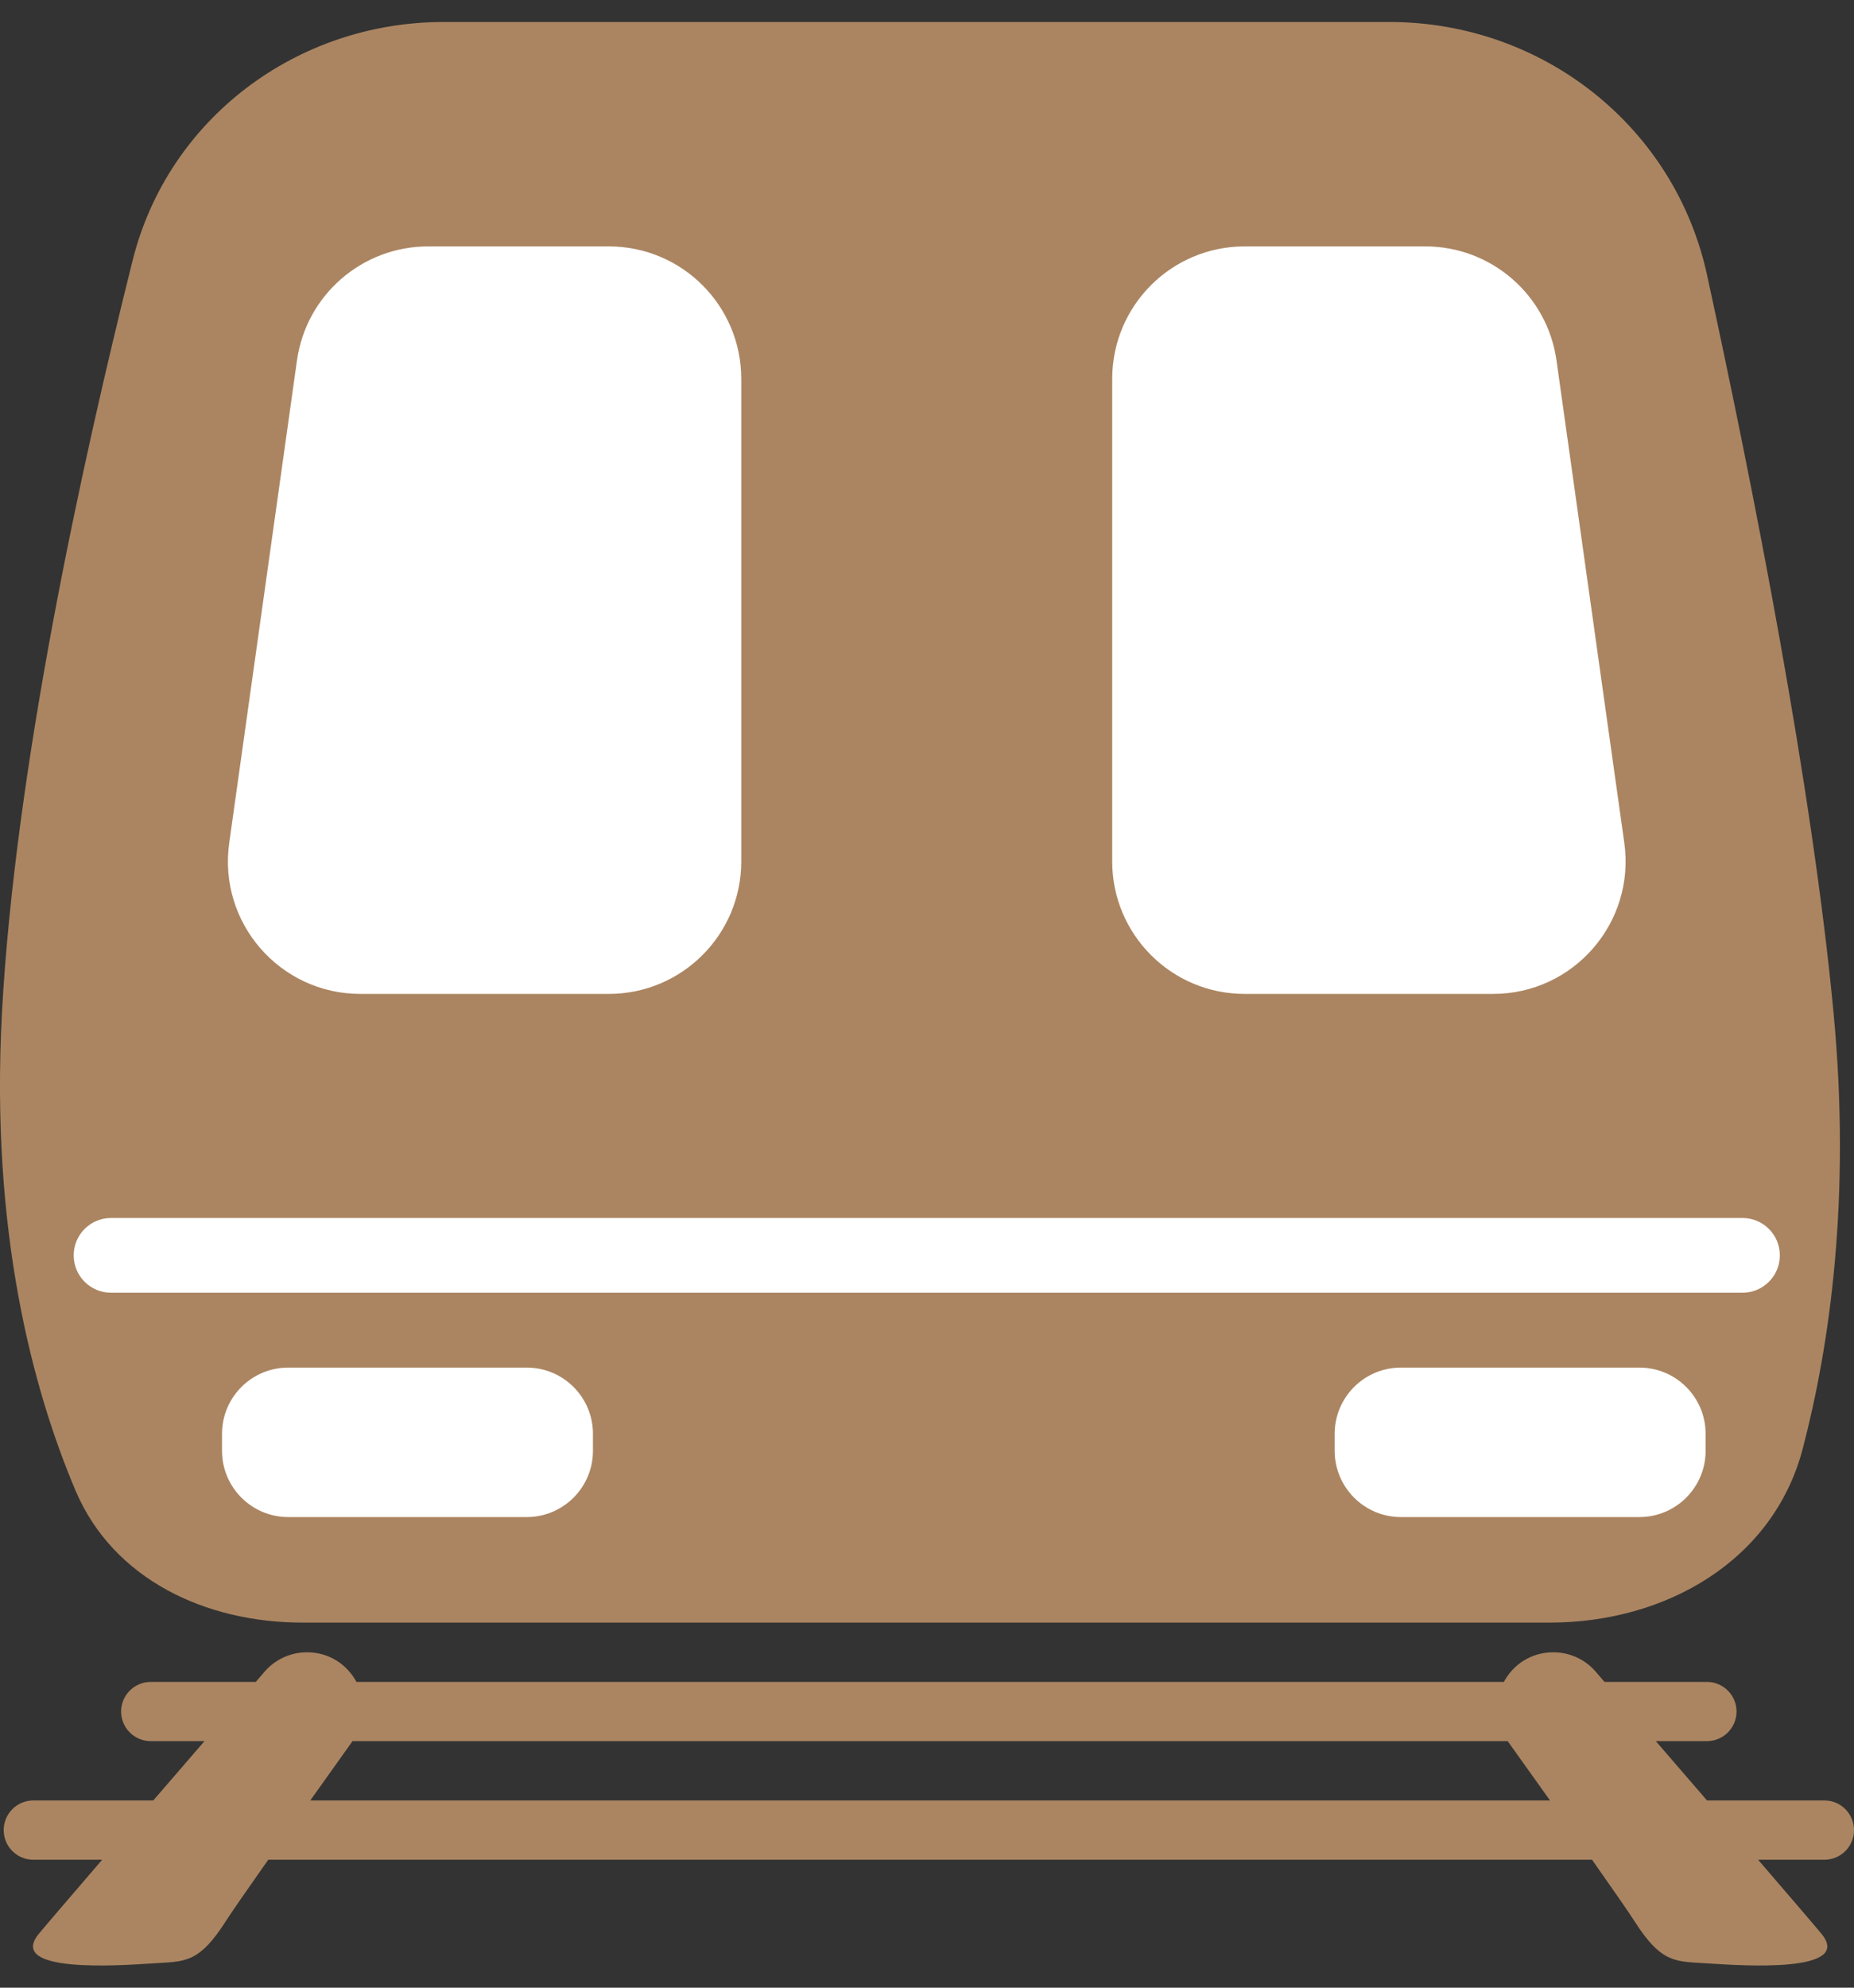
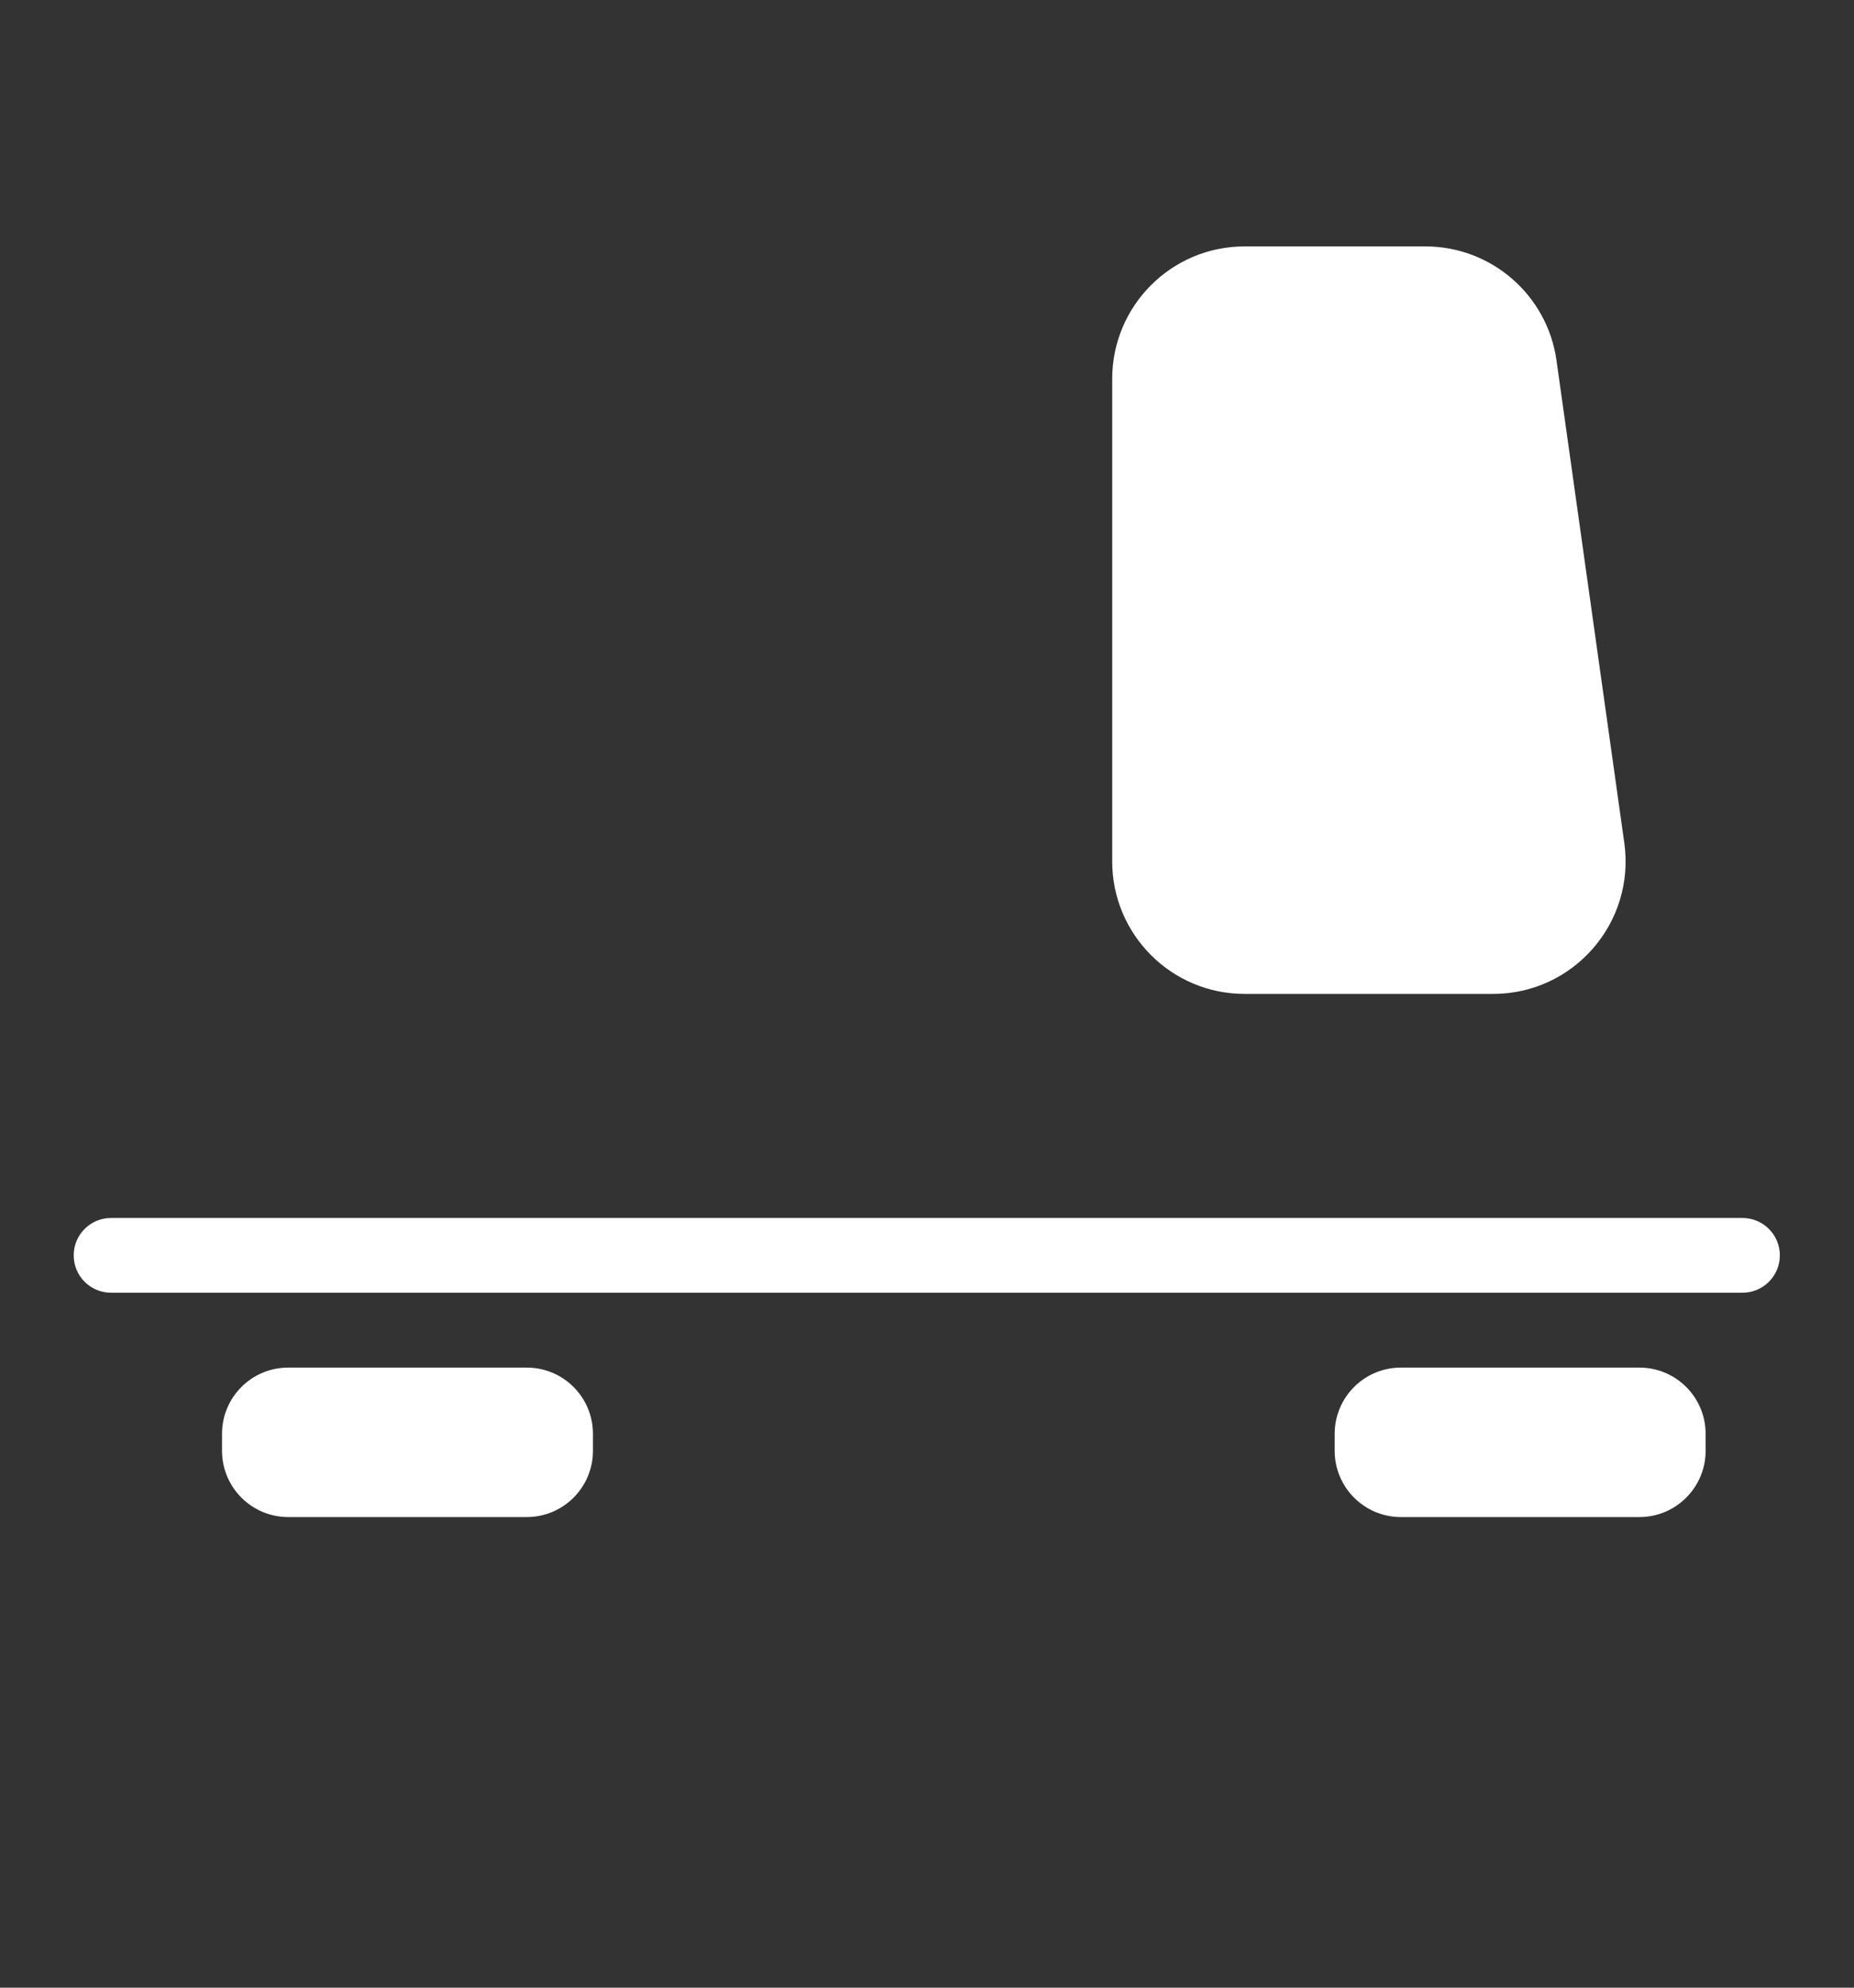
<svg xmlns="http://www.w3.org/2000/svg" width="28" height="30" viewBox="0 0 28 30" fill="none">
  <rect x="0" y="0" width="28" height="30" fill="#333333" stroke="none" />
-   <path fill-rule="evenodd" clip-rule="evenodd" d="M2.003 3.93C2.54 1.785 4.489 0.332 6.7 0.332H13.759H20.986C23.288 0.332 25.292 1.902 25.781 4.152C26.472 7.329 27.37 11.868 27.692 15.296C27.955 18.088 27.634 20.306 27.226 21.864C26.783 23.557 25.156 24.49 23.406 24.49H4.568C3.111 24.49 1.712 23.841 1.142 22.5C0.499 20.984 -0.147 18.593 0.029 15.296C0.226 11.623 1.223 7.048 2.003 3.93ZM0.056 27.622C0.056 27.375 0.256 27.174 0.503 27.174H2.315C2.577 26.871 2.842 26.564 3.088 26.279H2.277C2.03 26.279 1.829 26.079 1.829 25.832C1.829 25.585 2.03 25.385 2.277 25.385H3.863L3.998 25.228C4.159 25.043 4.391 24.938 4.636 24.938C4.975 24.938 5.244 25.126 5.383 25.385H22.712C22.851 25.126 23.12 24.938 23.459 24.938C23.704 24.938 23.936 25.043 24.097 25.228C24.138 25.275 24.183 25.328 24.232 25.385H25.778C26.025 25.385 26.226 25.585 26.226 25.832C26.226 26.079 26.025 26.279 25.778 26.279H25.007C25.253 26.564 25.518 26.871 25.78 27.174H27.553C27.8 27.174 28 27.375 28 27.622C28 27.869 27.8 28.069 27.553 28.069H26.552C27.057 28.655 27.449 29.113 27.516 29.196C27.978 29.778 26.326 29.669 25.801 29.634C25.778 29.633 25.756 29.631 25.737 29.63C25.712 29.628 25.688 29.627 25.665 29.626C25.278 29.603 25.068 29.591 24.699 29.018C24.597 28.859 24.351 28.505 24.044 28.069H4.051C3.744 28.505 3.498 28.859 3.396 29.018C3.027 29.591 2.817 29.603 2.43 29.626L2.358 29.63L2.293 29.634C1.769 29.669 0.117 29.778 0.579 29.196C0.646 29.113 1.038 28.655 1.543 28.069H0.503C0.256 28.069 0.056 27.869 0.056 27.622ZM23.409 27.174C23.194 26.872 22.975 26.565 22.77 26.279H5.324C5.12 26.565 4.901 26.872 4.686 27.174H23.409Z" fill="#AB8561" />
  <path d="M1.113 18.947C1.113 18.635 1.365 18.383 1.677 18.383H26.316C26.627 18.383 26.88 18.635 26.88 18.947V18.947C26.88 19.259 26.627 19.511 26.316 19.511H1.677C1.365 19.511 1.113 19.259 1.113 18.947V18.947Z" fill="white" />
  <path d="M3.353 21.641C3.353 21.088 3.801 20.641 4.353 20.641H7.955C8.507 20.641 8.955 21.088 8.955 21.641V21.897C8.955 22.449 8.507 22.897 7.955 22.897H4.353C3.801 22.897 3.353 22.449 3.353 21.897V21.641Z" fill="white" />
  <path d="M20.157 21.641C20.157 21.088 20.605 20.641 21.157 20.641H24.759C25.311 20.641 25.759 21.088 25.759 21.641V21.897C25.759 22.449 25.311 22.897 24.759 22.897H21.157C20.605 22.897 20.157 22.449 20.157 21.897V21.641Z" fill="white" />
-   <path d="M4.485 5.44C4.624 4.453 5.469 3.719 6.466 3.719H9.195C10.3 3.719 11.195 4.614 11.195 5.719V13.001C11.195 14.105 10.3 15.001 9.195 15.001H5.442C4.227 15.001 3.292 13.926 3.462 12.722L4.485 5.44Z" fill="white" />
  <path d="M23.507 5.44C23.368 4.453 22.523 3.719 21.526 3.719H18.797C17.692 3.719 16.797 4.614 16.797 5.719V13.001C16.797 14.105 17.692 15.001 18.797 15.001H22.55C23.765 15.001 24.7 13.926 24.531 12.722L23.507 5.44Z" fill="white" />
</svg>